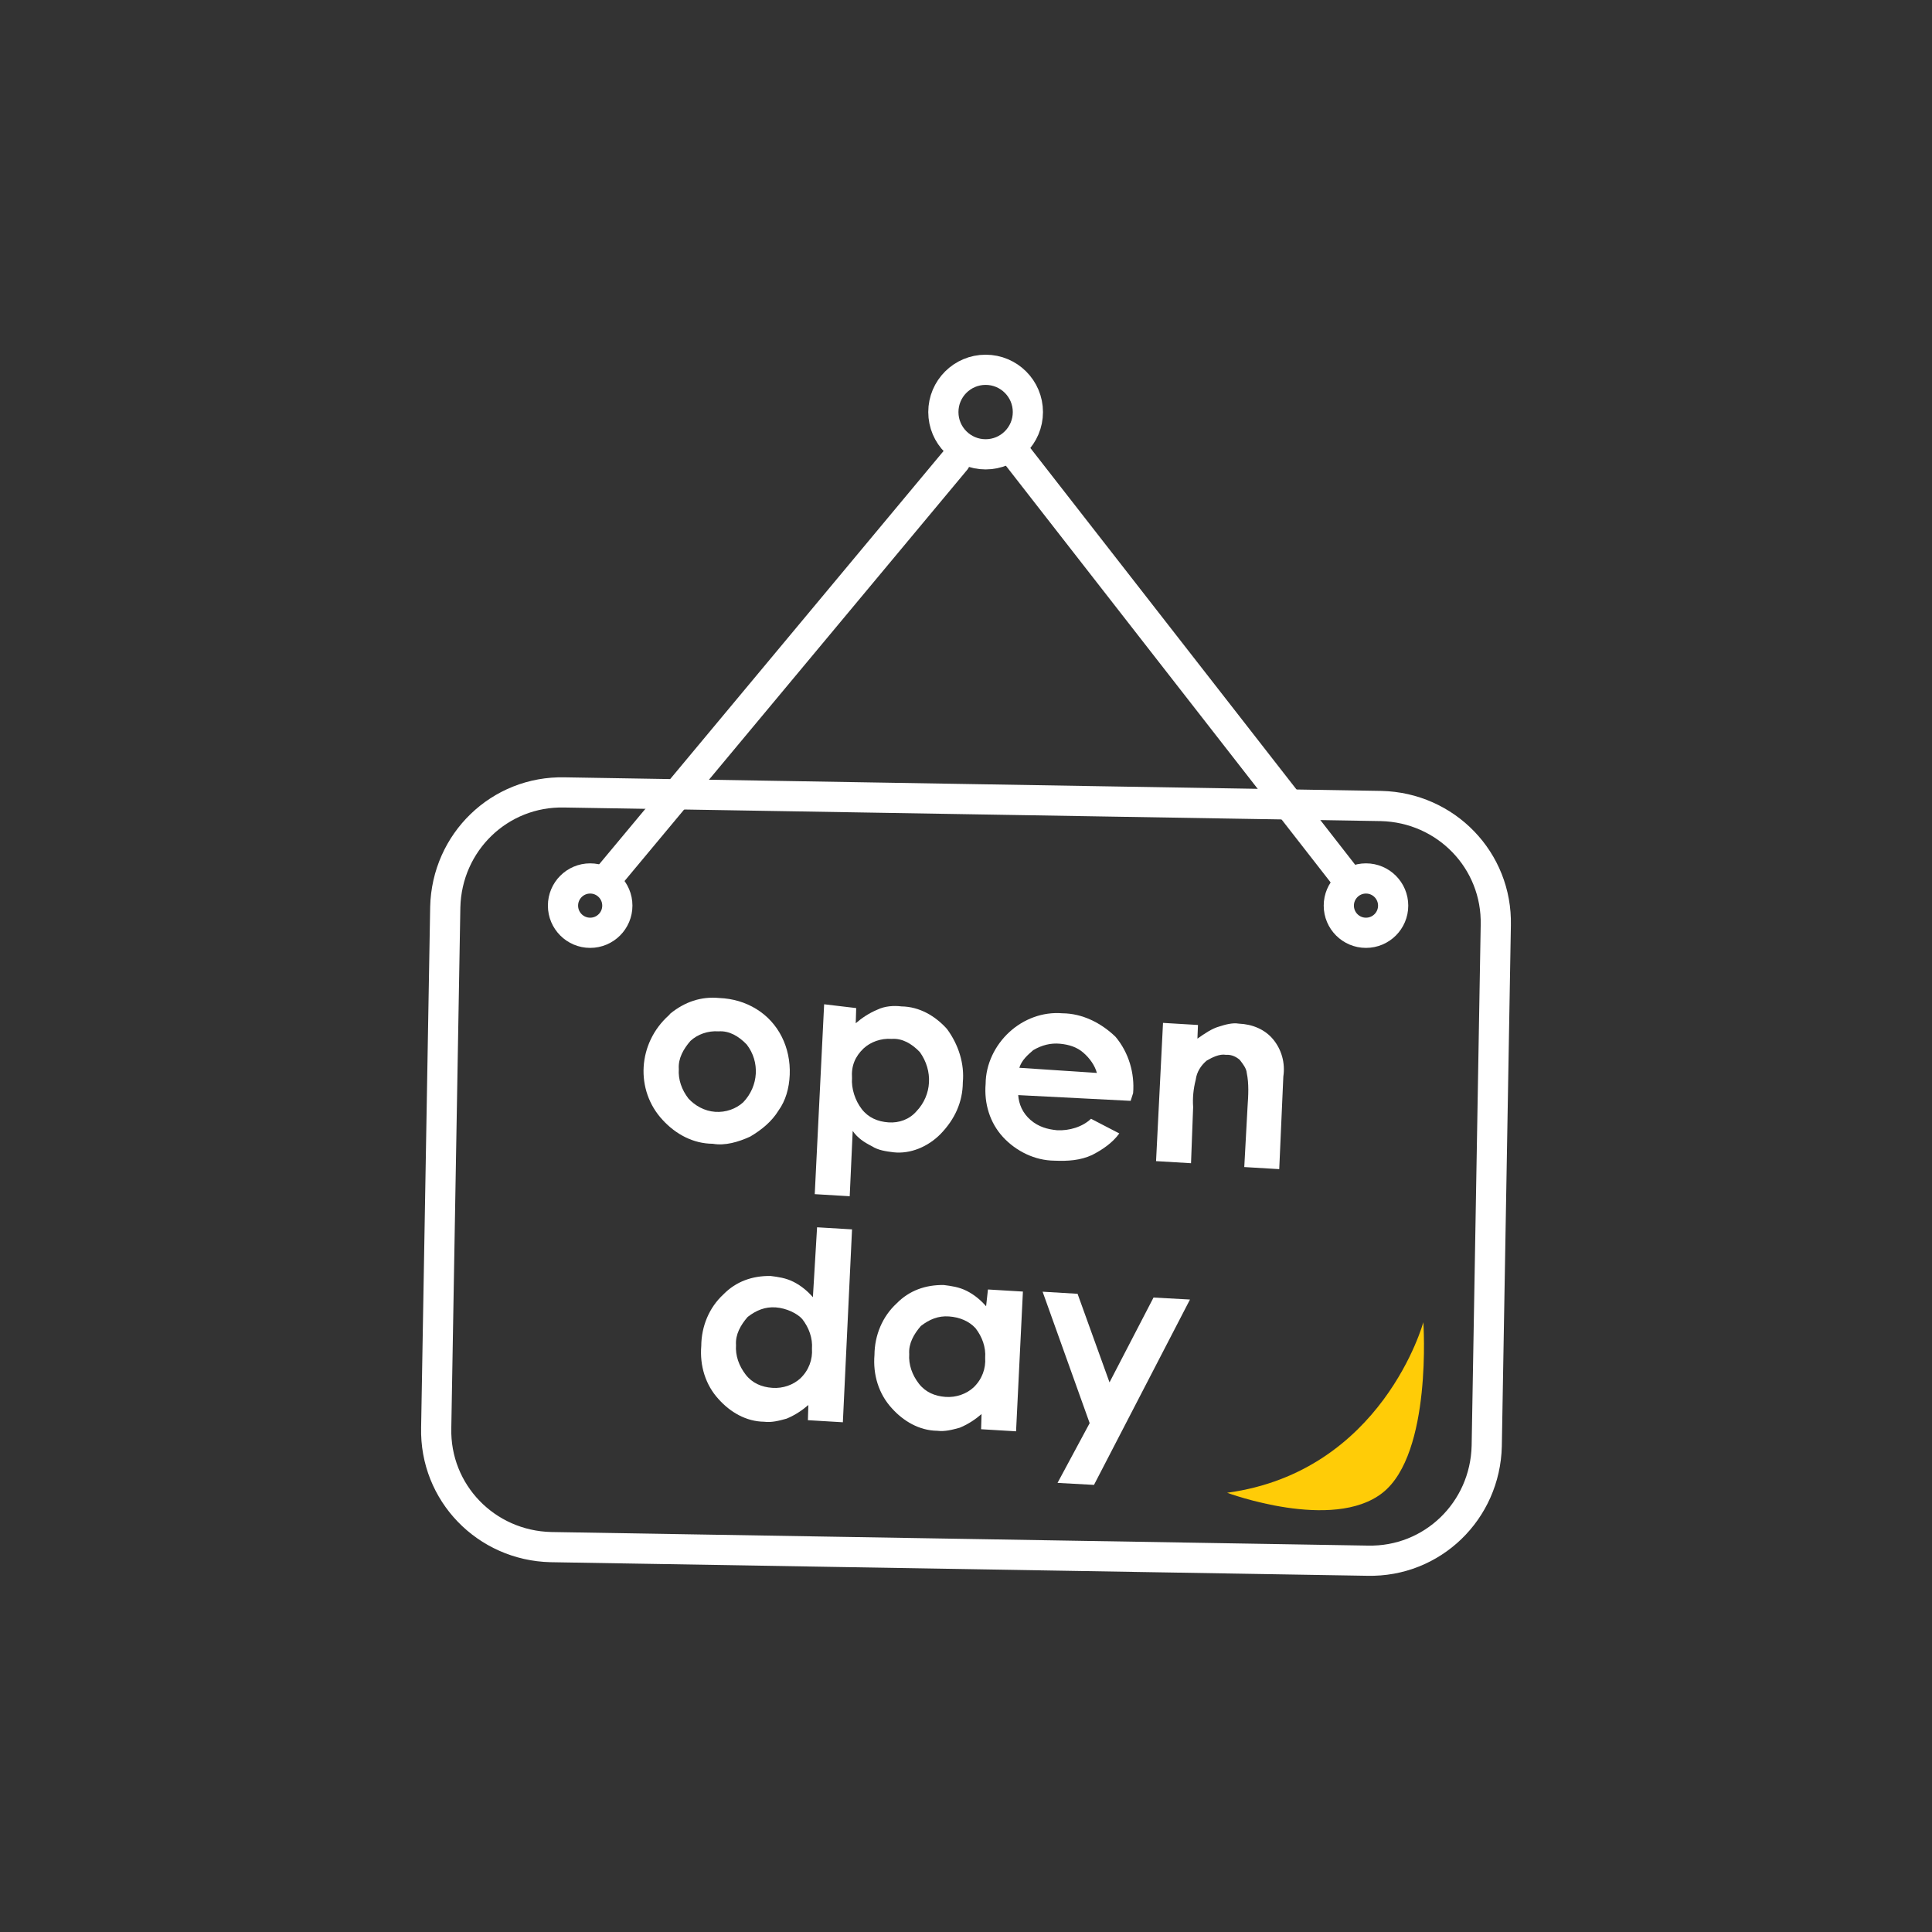
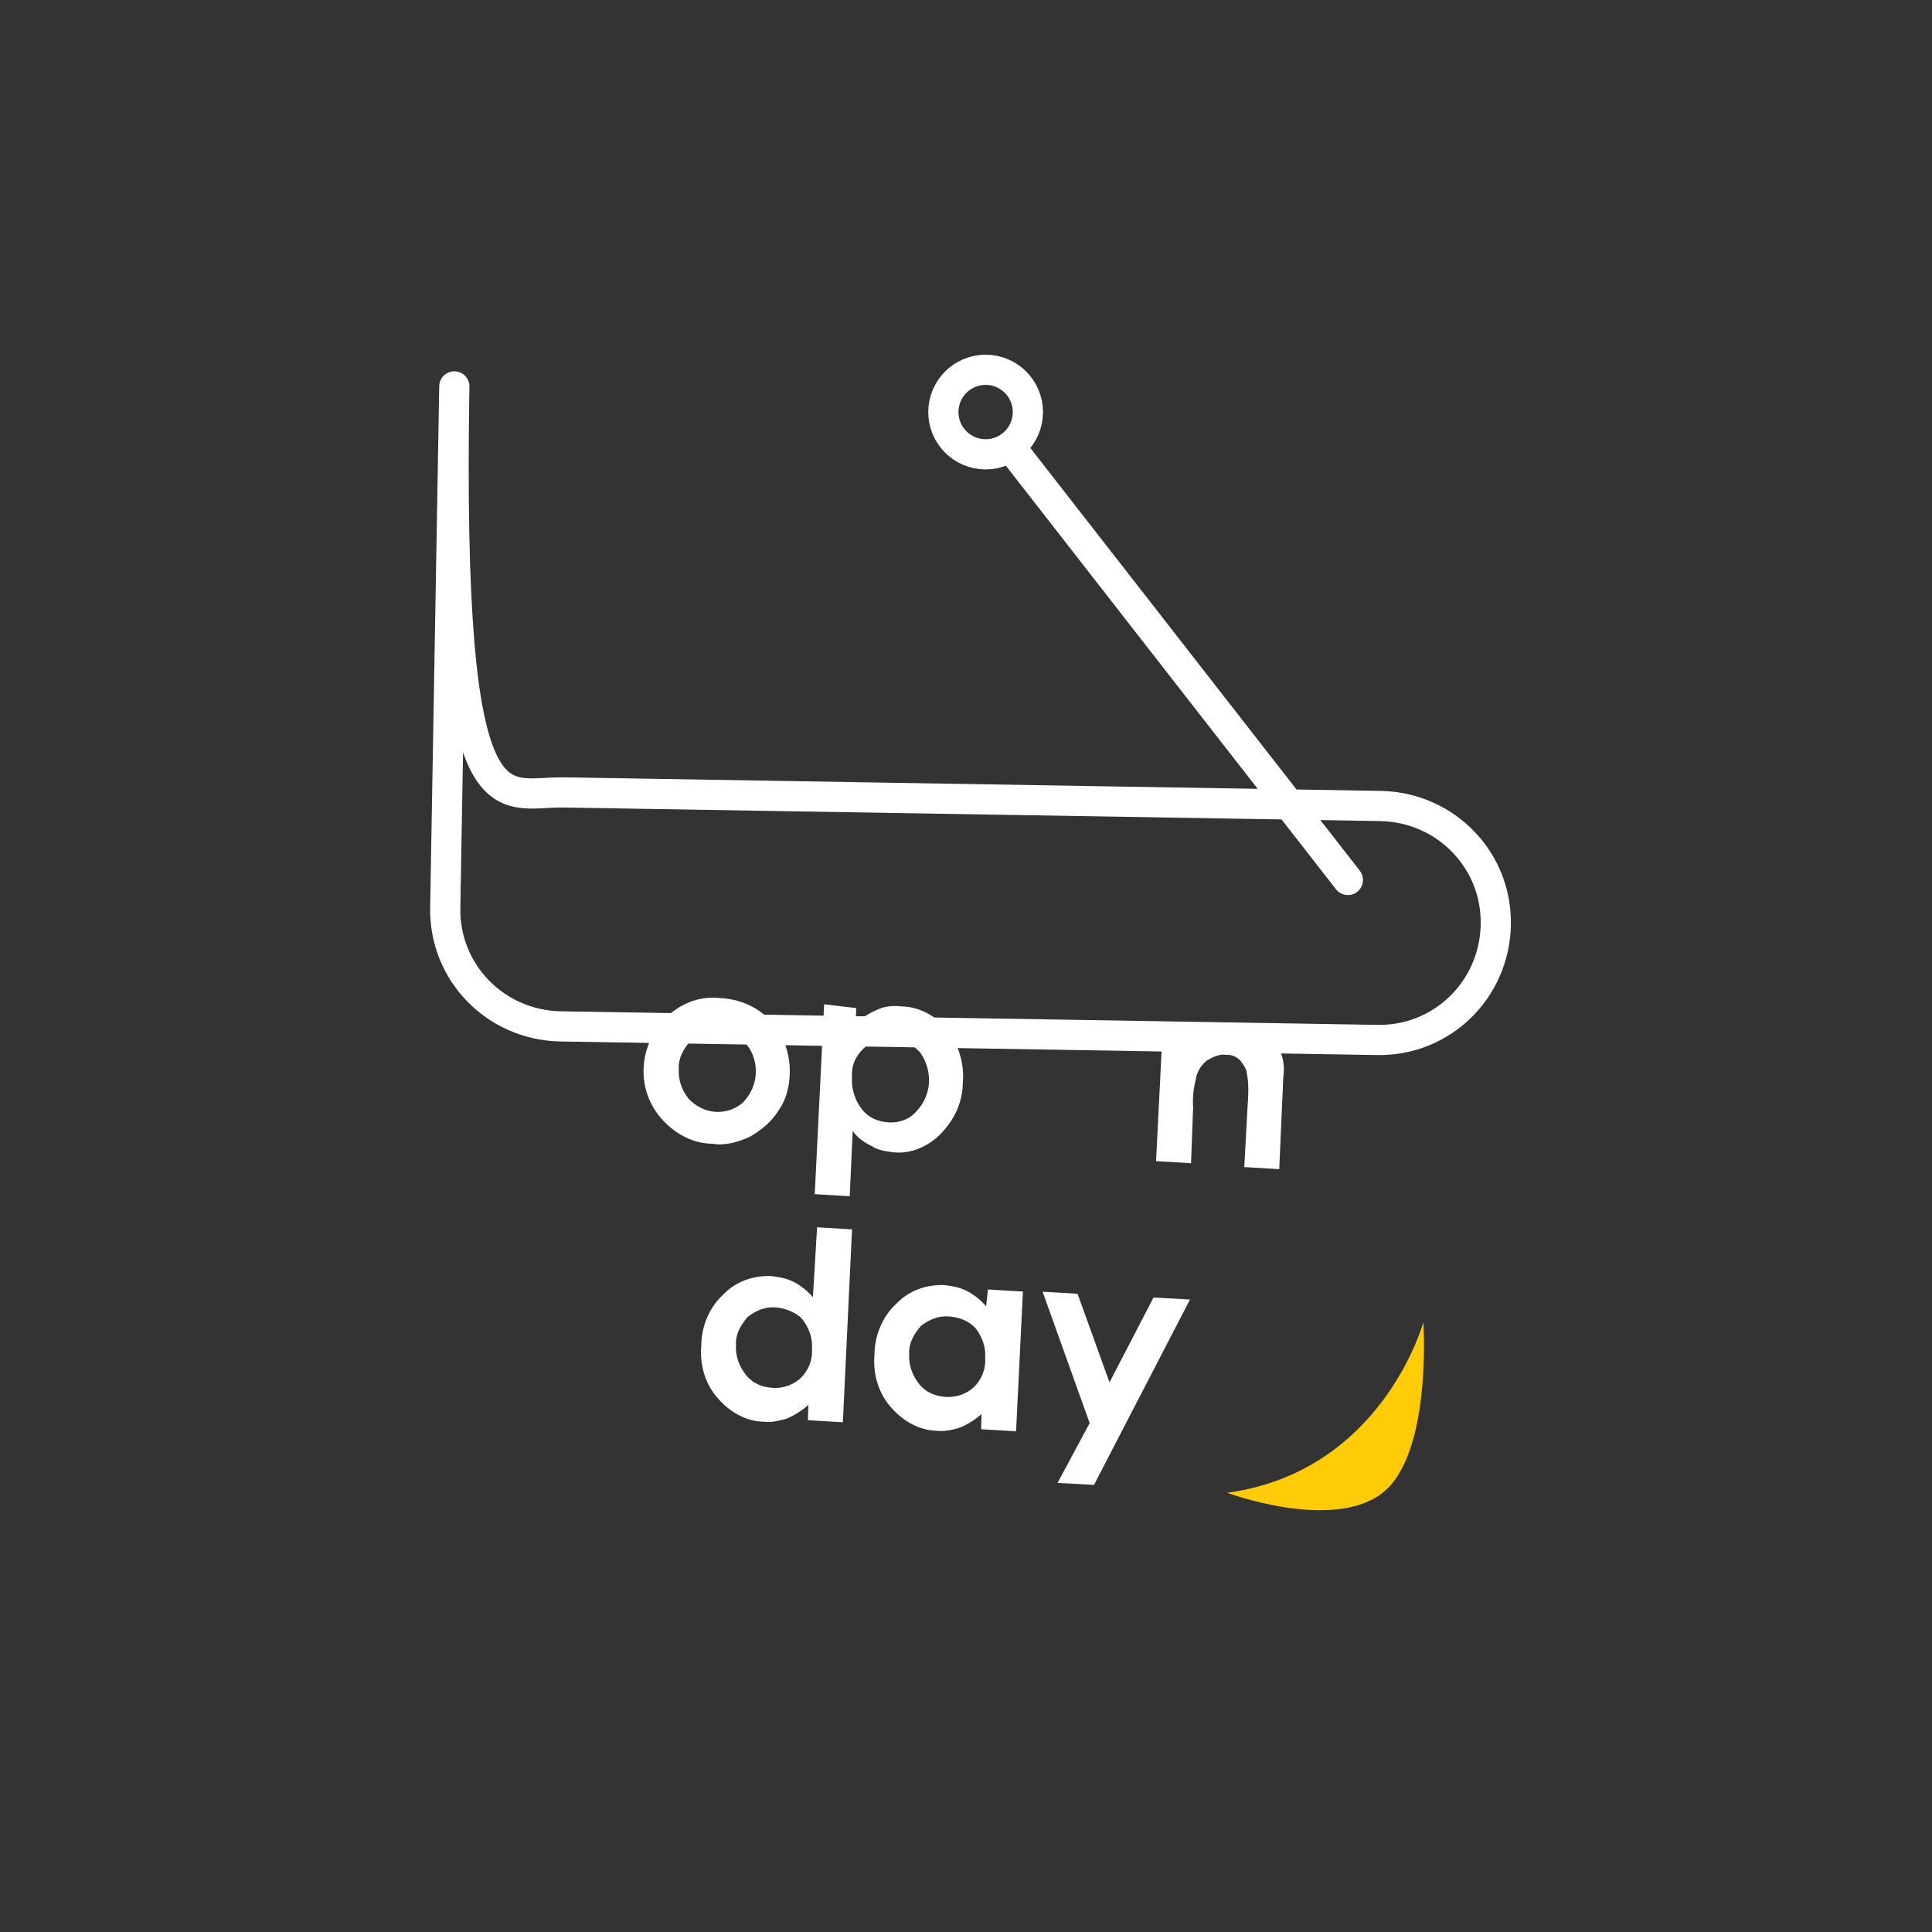
<svg xmlns="http://www.w3.org/2000/svg" version="1.1" id="Livello_1" x="0px" y="0px" viewBox="0 0 128 128" style="enable-background:new 0 0 128 128;" xml:space="preserve">
  <rect x="0" y="0" width="128" height="128" fill="#333333" stroke="none" />
  <g>
-     <path id="Rettangolo_461_00000182494785250357037090000003404795020441352599_" style="fill:none;stroke:#FFFFFF;stroke-width:2;stroke-linecap:round;stroke-linejoin:round;" d="   M37.4,52.5l54.1,0.9c4.3,0.1,7.7,3.6,7.6,7.9l-0.6,34.5c-0.1,4.3-3.6,7.7-7.9,7.6l-54.1-0.9c-4.3-0.1-7.7-3.6-7.6-7.9l0.6-34.5   C29.6,55.8,33.1,52.4,37.4,52.5z" />
-     <circle id="Ellisse_201_00000141457473624210831780000016974598022365236158_" style="fill:none;stroke:#FFFFFF;stroke-width:2.001;stroke-linecap:round;stroke-linejoin:round;stroke-miterlimit:4.002;" cx="39.1" cy="60" r="1.8" />
-     <circle id="Ellisse_201_00000099631167591437936220000006325499792639145912_" style="fill:none;stroke:#FFFFFF;stroke-width:2.001;stroke-linecap:round;stroke-linejoin:round;stroke-miterlimit:4.002;" cx="90.5" cy="60" r="1.8" />
+     <path id="Rettangolo_461_00000182494785250357037090000003404795020441352599_" style="fill:none;stroke:#FFFFFF;stroke-width:2;stroke-linecap:round;stroke-linejoin:round;" d="   M37.4,52.5l54.1,0.9c4.3,0.1,7.7,3.6,7.6,7.9c-0.1,4.3-3.6,7.7-7.9,7.6l-54.1-0.9c-4.3-0.1-7.7-3.6-7.6-7.9l0.6-34.5   C29.6,55.8,33.1,52.4,37.4,52.5z" />
    <circle id="Ellisse_203_00000059275213910060093900000011712398995295805827_" style="fill:none;stroke:#FFFFFF;stroke-width:2;stroke-linecap:round;stroke-linejoin:round;" cx="65.3" cy="27.3" r="2.8" />
    <line id="Linea_99_00000114073096573575636910000008387957303729917615_" style="fill:none;stroke:#FFFFFF;stroke-width:2.001;stroke-linecap:round;stroke-linejoin:round;stroke-miterlimit:4.002;" x1="67.4" y1="30.2" x2="89.3" y2="58.3" />
-     <line id="Linea_100_00000155835734769950498500000014928769120208589478_" style="fill:none;stroke:#FFFFFF;stroke-width:2.001;stroke-linecap:round;stroke-linejoin:round;stroke-miterlimit:4.002;" x1="40.3" y1="58.1" x2="63.3" y2="30.5" />
    <g id="Raggruppa_1142_00000086690380830983785730000004945022311343259009_" transform="matrix(0.998, -0.07, 0.07, 0.998, -153.305, -17.869)">
      <path id="Tracciato_1857_00000134214137880840474160000008537970380792017810_" style="fill:#FFFFFF;" d="M194.5,97.8    c0.9,0.1,1.7,0.4,2.4,0.9c1.4,1,2.1,2.7,1.9,4.5c-0.1,0.9-0.4,1.7-0.9,2.3c-0.5,0.7-1.2,1.2-2,1.6c-0.8,0.3-1.7,0.5-2.5,0.3    c-1.3-0.1-2.4-0.8-3.2-1.8c-1.7-2.1-1.3-5.2,0.9-6.9l0.1-0.1C192.2,97.9,193.3,97.6,194.5,97.8z M194.3,100    c-0.7-0.1-1.4,0.1-1.9,0.5c-0.5,0.5-0.9,1.1-0.9,1.8c-0.1,0.7,0.1,1.4,0.5,2c0.4,0.5,1,0.9,1.7,1s1.4-0.1,1.9-0.5    c1.1-1,1.3-2.6,0.5-3.8C195.6,100.4,195,100,194.3,100z" />
      <path id="Tracciato_1858_00000047739813603589387540000006098475789093554332_" style="fill:#FFFFFF;" d="M203.5,99.1l-0.1,1    c0.4-0.3,0.9-0.6,1.5-0.8c0.5-0.2,1.1-0.2,1.6-0.1c1.2,0.1,2.2,0.8,2.9,1.7c0.7,1.1,1,2.4,0.8,3.6c-0.1,1.3-0.7,2.4-1.7,3.3    c-0.9,0.8-2.1,1.2-3.2,1c-0.5-0.1-1-0.2-1.4-0.5c-0.5-0.3-0.9-0.6-1.2-1.1l-0.5,4.3l-2.3-0.3l1.5-12.5L203.5,99.1z M205.7,101.3    c-0.7-0.1-1.4,0.1-1.9,0.5c-0.6,0.5-0.9,1.1-0.9,1.9c-0.1,0.7,0.1,1.5,0.5,2.1s1,0.9,1.7,1s1.4-0.1,1.9-0.6c1.1-1,1.3-2.6,0.5-3.9    C207,101.7,206.4,101.3,205.7,101.3L205.7,101.3z" />
-       <path id="Tracciato_1859_00000145020753391528954110000006541742146054426010_" style="fill:#FFFFFF;" d="M221.2,106.5l-7.4-0.9    c0,0.6,0.2,1.2,0.7,1.7s1.1,0.7,1.7,0.8c0.8,0.1,1.7-0.1,2.3-0.6l1.8,1.1c-0.5,0.6-1.2,1-1.9,1.3c-0.8,0.3-1.6,0.3-2.5,0.2    c-1.3-0.1-2.5-0.8-3.3-1.8s-1.1-2.3-0.9-3.6c0.1-1.3,0.8-2.5,1.8-3.3s2.3-1.2,3.6-1c1.3,0.1,2.5,0.8,3.4,1.8    c0.8,1.1,1.1,2.5,0.9,3.8L221.2,106.5z M219.1,104.5c-0.1-0.5-0.4-1-0.8-1.4c-0.4-0.4-0.9-0.6-1.5-0.7s-1.2,0-1.8,0.3    c-0.4,0.3-0.8,0.6-1,1.1L219.1,104.5z" />
      <path id="Tracciato_1860_00000029010412655846073580000001656179334464333226_" style="fill:#FFFFFF;" d="M223.7,101.5l2.3,0.3    l-0.1,0.9c0.5-0.3,1-0.6,1.5-0.7c0.4-0.1,0.9-0.2,1.3-0.1c0.9,0.1,1.7,0.5,2.2,1.2s0.7,1.6,0.5,2.5l-0.7,6.1l-2.3-0.3l0.5-4    c0.1-0.7,0.2-1.5,0.1-2.2c0-0.3-0.2-0.6-0.4-0.9c-0.2-0.2-0.5-0.4-0.9-0.4c-0.4-0.1-0.9,0.1-1.3,0.3c-0.4,0.3-0.7,0.7-0.8,1.2    c-0.2,0.6-0.3,1.2-0.3,1.8l-0.4,3.7l-2.3-0.3L223.7,101.5z" />
      <path id="Tracciato_1861_00000137840423978385746600000014896370826349264788_" style="fill:#FFFFFF;" d="M199.9,113.4l2.3,0.3    l-1.5,12.7l-2.3-0.3l0.1-1c-0.4,0.3-0.9,0.6-1.5,0.8c-0.5,0.1-1,0.2-1.5,0.1c-1.2-0.1-2.2-0.8-2.9-1.7c-0.8-1-1.1-2.3-0.9-3.6    c0.1-1.3,0.7-2.5,1.7-3.3c0.9-0.8,2-1.1,3.2-1c0.5,0.1,1,0.2,1.5,0.5s0.9,0.7,1.2,1.1L199.9,113.4z M196.8,118.5    c-0.7-0.1-1.3,0.1-1.9,0.5c-0.5,0.5-0.9,1.1-0.9,1.8c-0.1,0.7,0.1,1.4,0.5,2s1,0.9,1.7,1s1.4-0.1,1.9-0.5c0.6-0.5,0.9-1.2,0.9-1.9    c0.1-0.7-0.1-1.4-0.5-2C198.2,119,197.5,118.6,196.8,118.5L196.8,118.5z" />
      <path id="Tracciato_1862_00000165918306270946666330000015297408222467419036_" style="fill:#FFFFFF;" d="M210.9,118.3l2.3,0.3    l-1.1,9.2l-2.3-0.3l0.1-1c-0.4,0.3-0.9,0.6-1.5,0.8c-0.5,0.1-1,0.2-1.5,0.1c-1.2-0.1-2.2-0.8-2.9-1.7c-0.8-1-1.1-2.3-0.9-3.6    c0.1-1.3,0.7-2.5,1.7-3.3c0.9-0.8,2-1.1,3.2-1c0.5,0.1,1,0.2,1.5,0.5s0.9,0.7,1.2,1.1L210.9,118.3z M208.2,119.9    c-0.7-0.1-1.3,0.1-1.9,0.5c-0.5,0.5-0.9,1.1-0.9,1.8c-0.1,0.7,0.1,1.4,0.5,2s1,0.9,1.7,1s1.4-0.1,1.9-0.5c0.6-0.5,0.9-1.2,0.9-1.9    c0.1-0.7-0.1-1.4-0.5-2C209.5,120.3,208.9,120,208.2,119.9L208.2,119.9z" />
      <path id="Tracciato_1863_00000134217006654086644320000016092313986170079663_" style="fill:#FFFFFF;" d="M214.5,118.7l2.3,0.3    l1.7,6l3.3-5.4l2.4,0.3l-7.2,11.8l-2.4-0.3l2.4-3.8L214.5,118.7z" />
    </g>
    <path id="Tracciato_1932" style="fill:#FFCC07;" d="M81.3,98.9c0,0,7,2.6,10.3,0s2.7-11.3,2.7-11.3S91.6,97.5,81.3,98.9z" />
  </g>
</svg>